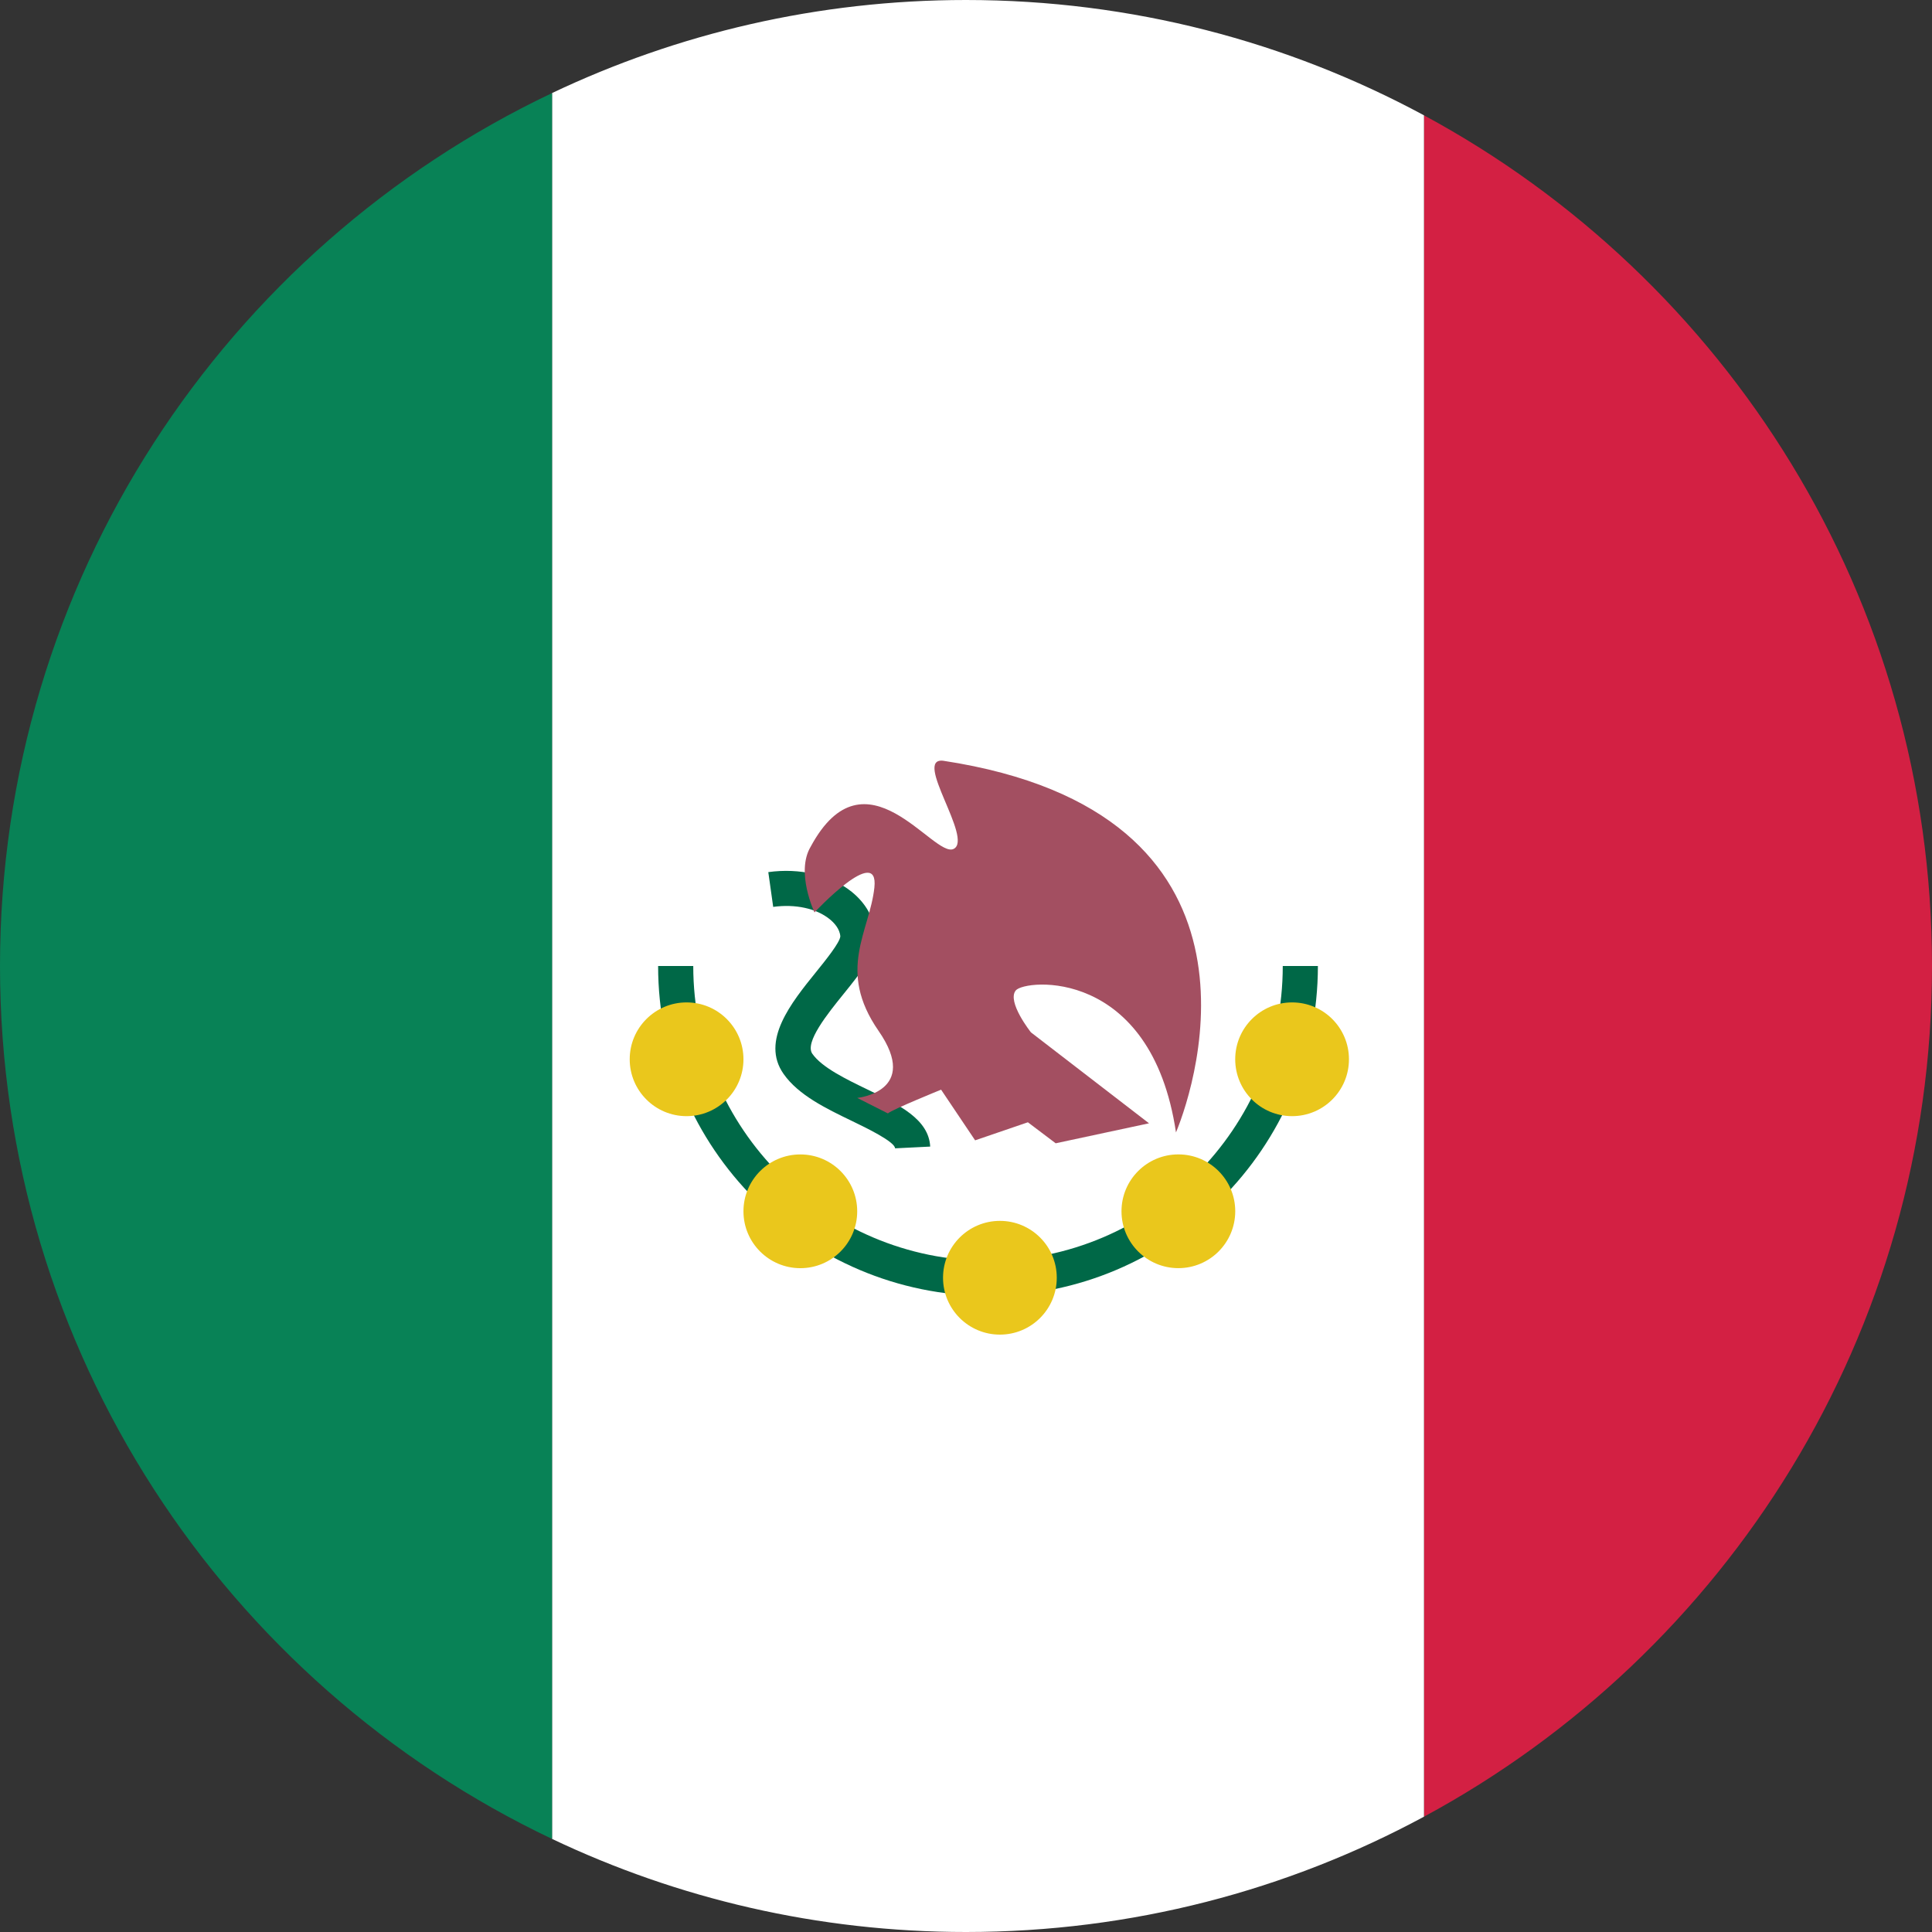
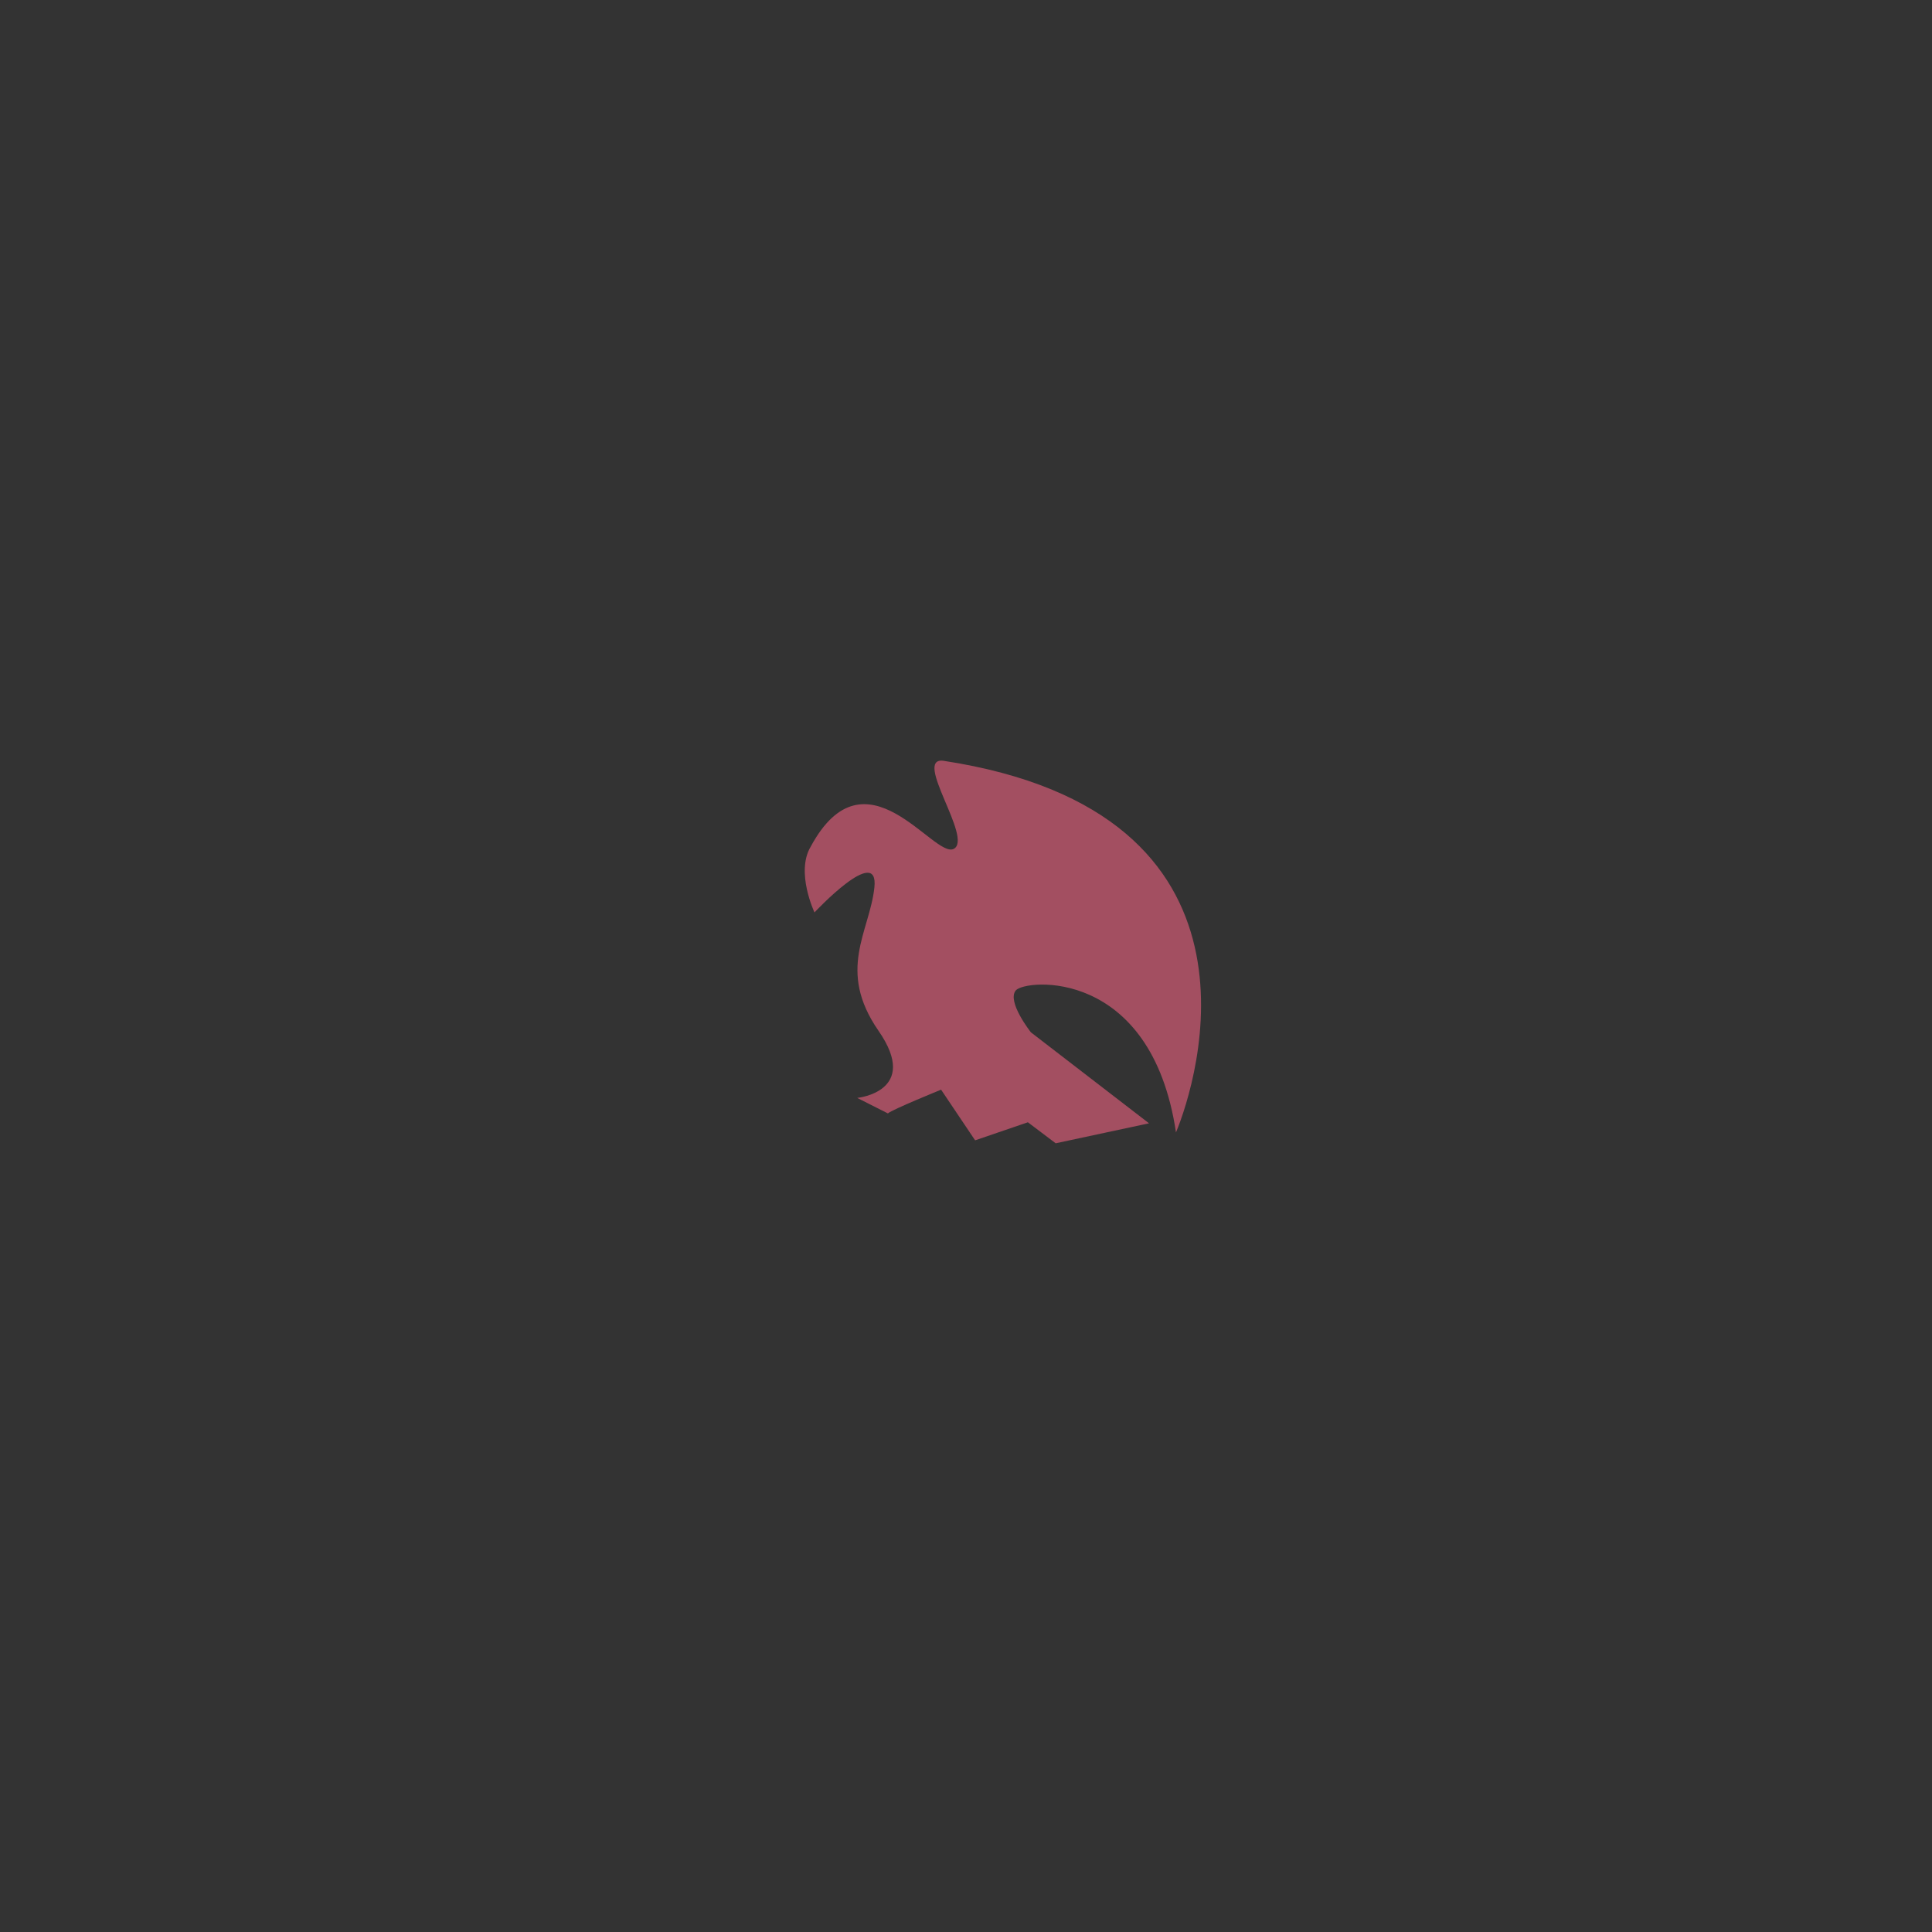
<svg xmlns="http://www.w3.org/2000/svg" version="1.1" x="0px" y="0px" viewBox="0 0 64 64" style="enable-background:new 0 0 64 64;" xml:space="preserve">
  <rect x="0" y="0" width="64" height="64" fill="#333333" stroke="none" />
  <g id="_x31_0">
    <g>
-       <path style="fill:#D32043;" d="M47.171,3.82v56.36C57.19,54.774,64,44.183,64,32S57.19,9.226,47.171,3.82z" />
-       <path style="fill:#FFFFFF;" d="M32,0c-4.908,0-9.557,1.108-13.713,3.083v57.833C22.443,62.892,27.092,64,32,64    c5.49,0,10.656-1.384,15.171-3.82V3.82C42.656,1.384,37.49,0,32,0z" />
-       <path style="fill:#088256;" d="M0,32c0,12.765,7.476,23.781,18.287,28.917V3.083C7.476,8.219,0,19.235,0,32z" />
-     </g>
-     <path style="fill:#006847;" d="M32.728,42.928c-6.026,0-10.927-4.902-10.927-10.928h1.164c0,5.384,4.38,9.764,9.764,9.764   c5.384,0,9.764-4.38,9.764-9.764h1.164C43.656,38.025,38.754,42.928,32.728,42.928z M30.814,37.982   c-0.047-0.91-1.034-1.386-2.078-1.891c-0.706-0.341-1.507-0.728-1.826-1.183c-0.264-0.376,0.515-1.339,1.03-1.976   c0.593-0.734,1.105-1.368,1.059-1.989c-0.039-0.527-0.318-1.024-0.786-1.401c-0.689-0.555-1.719-0.797-2.762-0.652l0.162,1.152   c0.73-0.101,1.427,0.049,1.869,0.405c0.152,0.122,0.336,0.322,0.355,0.571c-0.016,0.207-0.49,0.793-0.803,1.181   c-0.822,1.017-1.845,2.283-1.077,3.376c0.493,0.702,1.397,1.14,2.272,1.562c0.458,0.221,1.411,0.681,1.422,0.903L30.814,37.982z" />
-     <path style="fill:#EAC71C;" d="M31.239,42.327c0-1.04,0.843-1.884,1.884-1.884c1.04,0,1.884,0.843,1.884,1.884   c0,1.04-0.843,1.884-1.884,1.884C32.083,44.211,31.239,43.368,31.239,42.327z M22.744,36.974c1.04,0,1.884-0.843,1.884-1.884   c0-1.04-0.843-1.884-1.884-1.884S20.86,34.05,20.86,35.09C20.86,36.13,21.704,36.974,22.744,36.974z M24.628,40.126   c0-1.04,0.843-1.884,1.884-1.884c1.04,0,1.884,0.843,1.884,1.884c0,1.04-0.843,1.884-1.884,1.884   C25.471,42.009,24.628,41.166,24.628,40.126z M44.686,35.09c0-1.04-0.843-1.884-1.884-1.884s-1.884,0.843-1.884,1.884   c0,1.04,0.843,1.884,1.884,1.884S44.686,36.13,44.686,35.09z M39.035,42.009c-1.04,0-1.884-0.843-1.884-1.884   c0-1.04,0.843-1.884,1.884-1.884s1.884,0.843,1.884,1.884C40.918,41.166,40.075,42.009,39.035,42.009z" />
+       </g>
    <path style="fill:#A34F61;" d="M28.397,36.37l1.015,0.513c0.143-0.129,1.763-0.786,1.763-0.786l1.127,1.678l1.748-0.598   l0.921,0.696l3.092-0.662l-3.912-3.013c0,0-0.805-1.014-0.503-1.388s4.488-0.782,5.308,4.703c0.705-1.702,3.517-10.601-7.71-12.312   c-1.016-0.118,1.007,2.589,0.345,2.92c-0.662,0.331-2.922-3.441-4.737-0.072c-0.504,0.843,0.127,2.176,0.127,2.176   s2.142-2.291,1.984-0.824c-0.158,1.467-1.258,2.733,0.138,4.747S28.397,36.37,28.397,36.37z" />
  </g>
  <g id="Layer_1">
</g>
</svg>